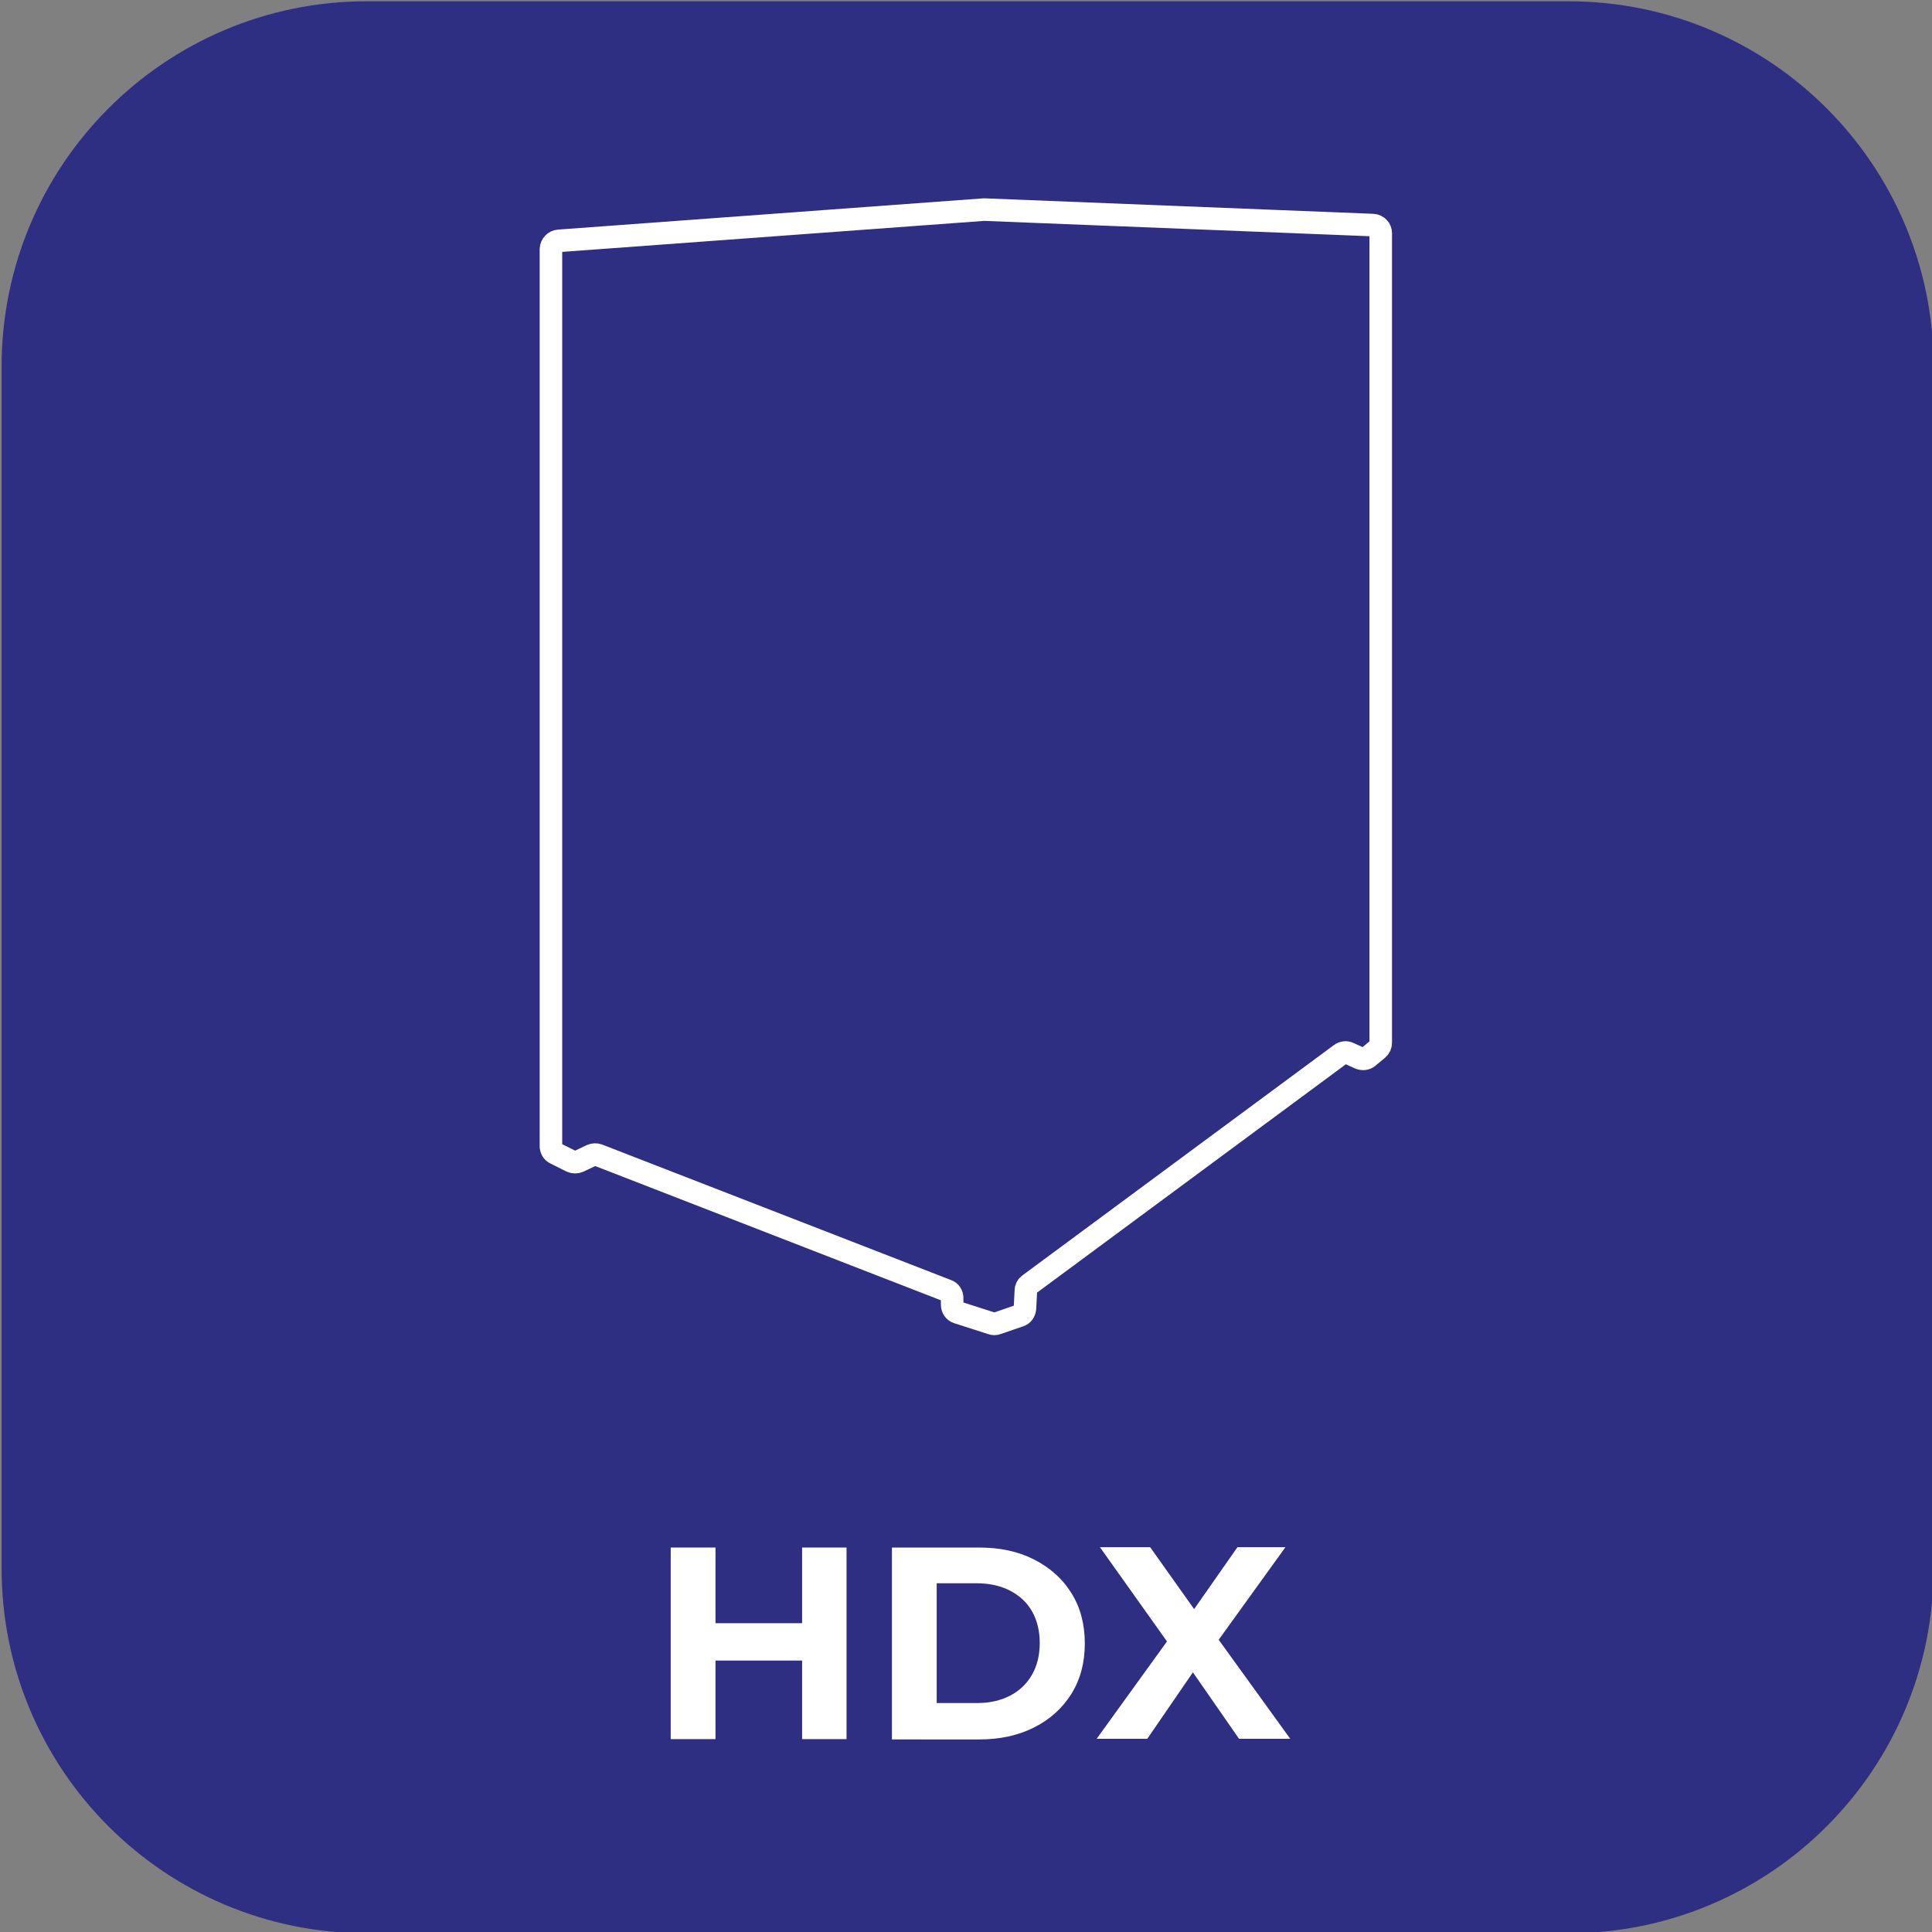
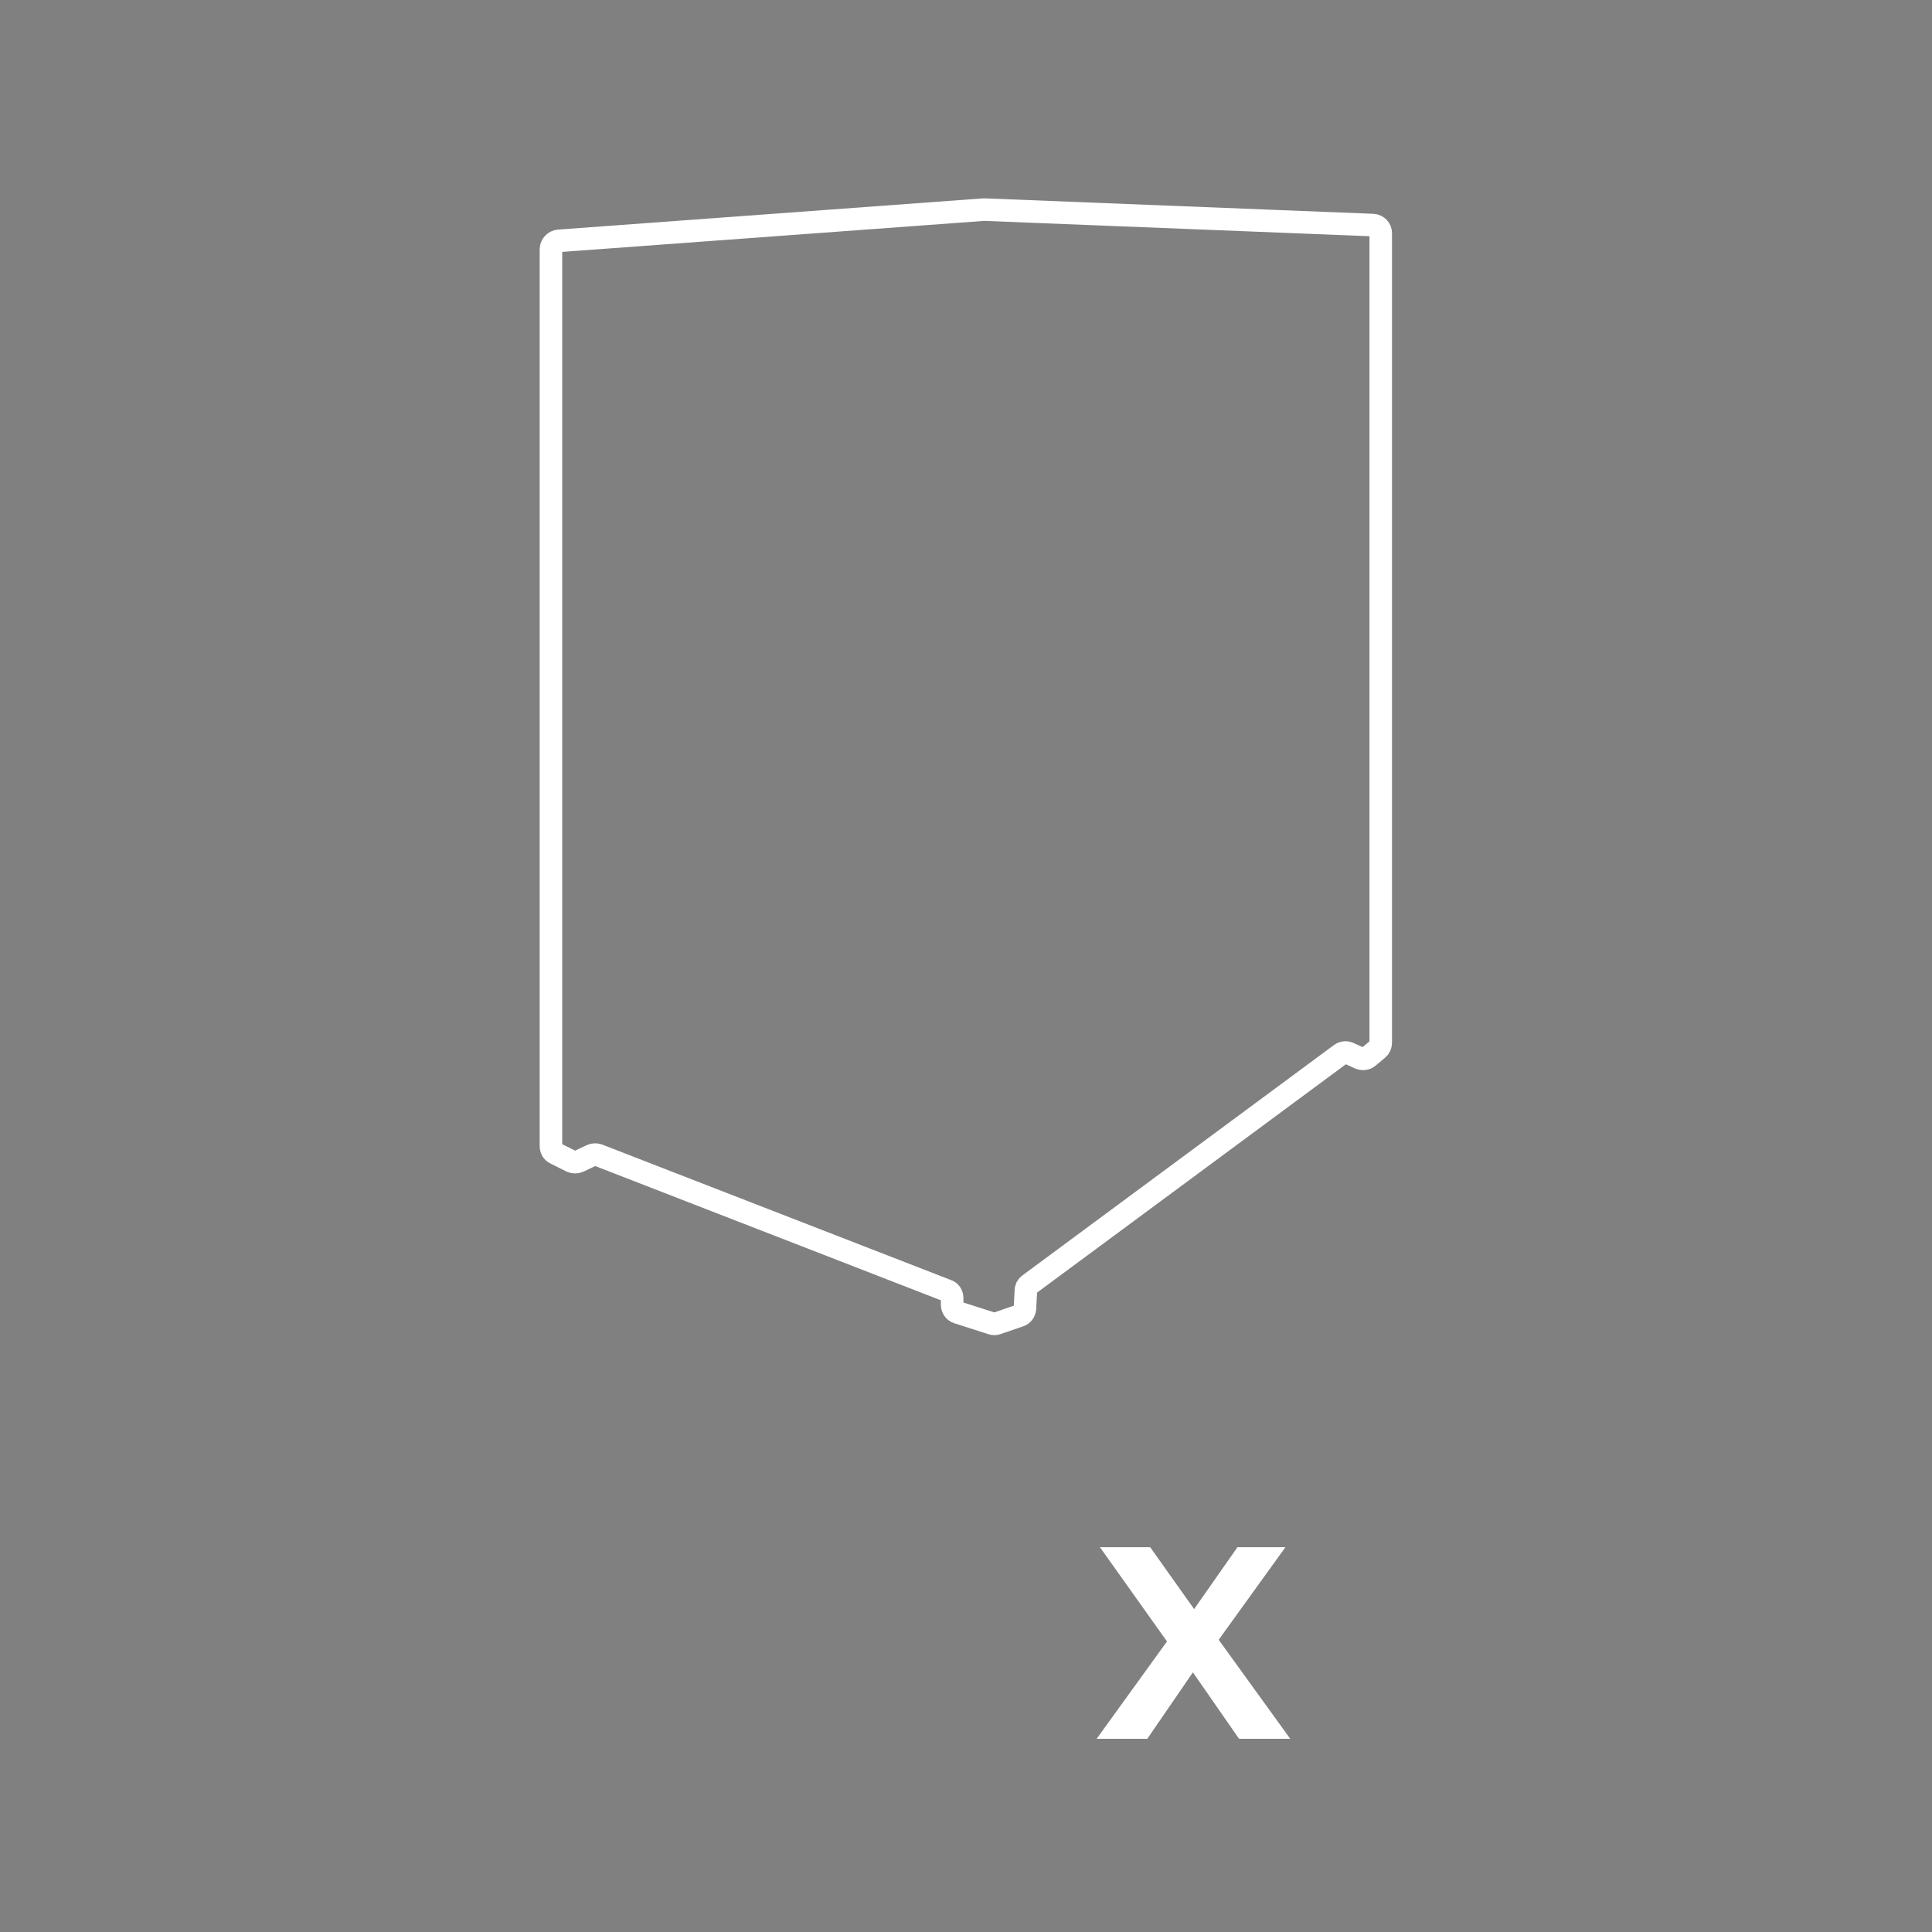
<svg xmlns="http://www.w3.org/2000/svg" version="1.1" id="katman_1" x="0px" y="0px" viewBox="0 0 600 600" style="enable-background:new 0 0 600 600;" xml:space="preserve">
  <rect x="0" y="0" width="600" height="600" fill="#808080" stroke="none" />
  <style type="text/css">
	.st0{fill:#2E2E82;}
	.st1{display:none;enable-background:new    ;}
	.st2{display:inline;fill:#FFFFFF;}
	.st3{fill:#FFFFFF;}
	.st4{fill:none;stroke:#FFFFFF;stroke-width:7;stroke-miterlimit:10;}
</style>
-   <path class="st0" d="M487.1,600.4H113.9c-62.6,0-113.4-50.7-113.4-113.3V113.8C0.5,51.2,51.3,0.4,113.9,0.4h373.2  c62.6,0,113.4,50.8,113.4,113.4V487C600.5,549.7,549.7,600.4,487.1,600.4z" />
  <g class="st1">
    <path class="st2" d="M193.4,501.2h25.7c6.1,0,11.6,1.2,16.3,3.5s8.4,5.6,11,9.9c2.6,4.3,3.9,9.2,3.9,14.9s-1.3,10.6-3.9,14.9   c-2.6,4.3-6.3,7.6-11,9.9c-4.7,2.3-10.2,3.5-16.3,3.5h-25.7V501.2z M218.5,547c5.7,0,10.2-1.6,13.5-4.7c3.4-3.2,5.1-7.4,5.1-12.8   c0-5.4-1.7-9.7-5.1-12.8c-3.4-3.2-7.9-4.7-13.5-4.7h-12v35H218.5z" />
    <path class="st2" d="M312.1,501.2v56.6h-10.8l-28.2-34.4v34.4h-12.9v-56.6H271l28.1,34.4v-34.4L312.1,501.2L312.1,501.2z" />
    <path class="st2" d="M363.8,528.6h12v23c-3.1,2.3-6.6,4.1-10.7,5.3s-8.1,1.9-12.2,1.9c-5.9,0-11.2-1.3-15.9-3.8   c-4.7-2.5-8.4-6-11-10.4s-4-9.5-4-15.1s1.3-10.6,4-15.1s6.4-7.9,11.1-10.4s10.1-3.8,16-3.8c5,0,9.5,0.8,13.5,2.5s7.4,4.1,10.2,7.3   l-8.4,7.8c-4-4.3-8.9-6.4-14.6-6.4c-3.6,0-6.8,0.8-9.6,2.3c-2.8,1.5-5,3.6-6.6,6.4c-1.6,2.8-2.3,5.9-2.3,9.5c0,3.5,0.8,6.6,2.3,9.4   c1.6,2.8,3.7,4.9,6.5,6.4s5.9,2.3,9.5,2.3c3.8,0,7.2-0.8,10.2-2.4V528.6z" />
  </g>
  <g>
    <g>
-       <path class="st3" d="M222.2,540.1h-13.9v-59.5h13.9V540.1z M250.1,515.7h-29.1v-11.6h29.1V515.7z M249.1,480.6h13.8v59.5h-13.8    V480.6z" />
-       <path class="st3" d="M277,540.1v-59.5h27c6.5,0,12.2,1.2,17.1,3.7s8.8,5.9,11.6,10.4c2.8,4.4,4.2,9.7,4.2,15.7    c0,6-1.4,11.2-4.2,15.7c-2.8,4.4-6.6,7.9-11.6,10.4s-10.6,3.7-17.1,3.7H277z M290.9,528.9h12.5c4,0,7.4-0.8,10.3-2.3    c2.9-1.5,5.2-3.7,6.8-6.5s2.4-6.1,2.4-9.8c0-3.8-0.8-7.1-2.4-9.9c-1.6-2.8-3.9-4.9-6.8-6.4c-2.9-1.5-6.4-2.3-10.3-2.3h-12.5V528.9    z" />
      <path class="st3" d="M340.5,540.1l25.5-35.3v10l-24.4-34.3h15.6l16.9,23.8l-6.6,0.2l16.8-24h14.9l-24.3,33.7v-9.9l25.8,35.7h-15.9    l-17.5-25.2h6.3l-17.3,25.2H340.5z" />
    </g>
  </g>
  <path class="st4" d="M173.5,74.8l132-9.7c0.1,0,0.2,0,0.3,0l120.6,4.8c1.4,0.1,2.4,1.2,2.4,2.5v251.4c0,0.8-0.3,1.5-0.9,2l-3,2.5  c-0.7,0.6-1.8,0.7-2.7,0.3l-3.3-1.5c-0.8-0.4-1.8-0.3-2.6,0.3l-96.7,71.5c-0.6,0.4-1,1.1-1,1.9l-0.3,5.6c-0.1,1-0.7,1.9-1.7,2.2  l-7,2.4c-0.5,0.2-1.1,0.2-1.6,0l-10.6-3.4c-1-0.3-1.7-1.3-1.7-2.4v-2.1c0-1-0.6-2-1.6-2.3l-108.4-42.1c-0.6-0.2-1.3-0.2-2,0.1  l-4,1.9c-0.7,0.3-1.5,0.3-2.2,0l-5-2.5c-0.9-0.4-1.4-1.3-1.4-2.3V77.3l0,0C171.2,76,172.2,74.9,173.5,74.8z" />
</svg>